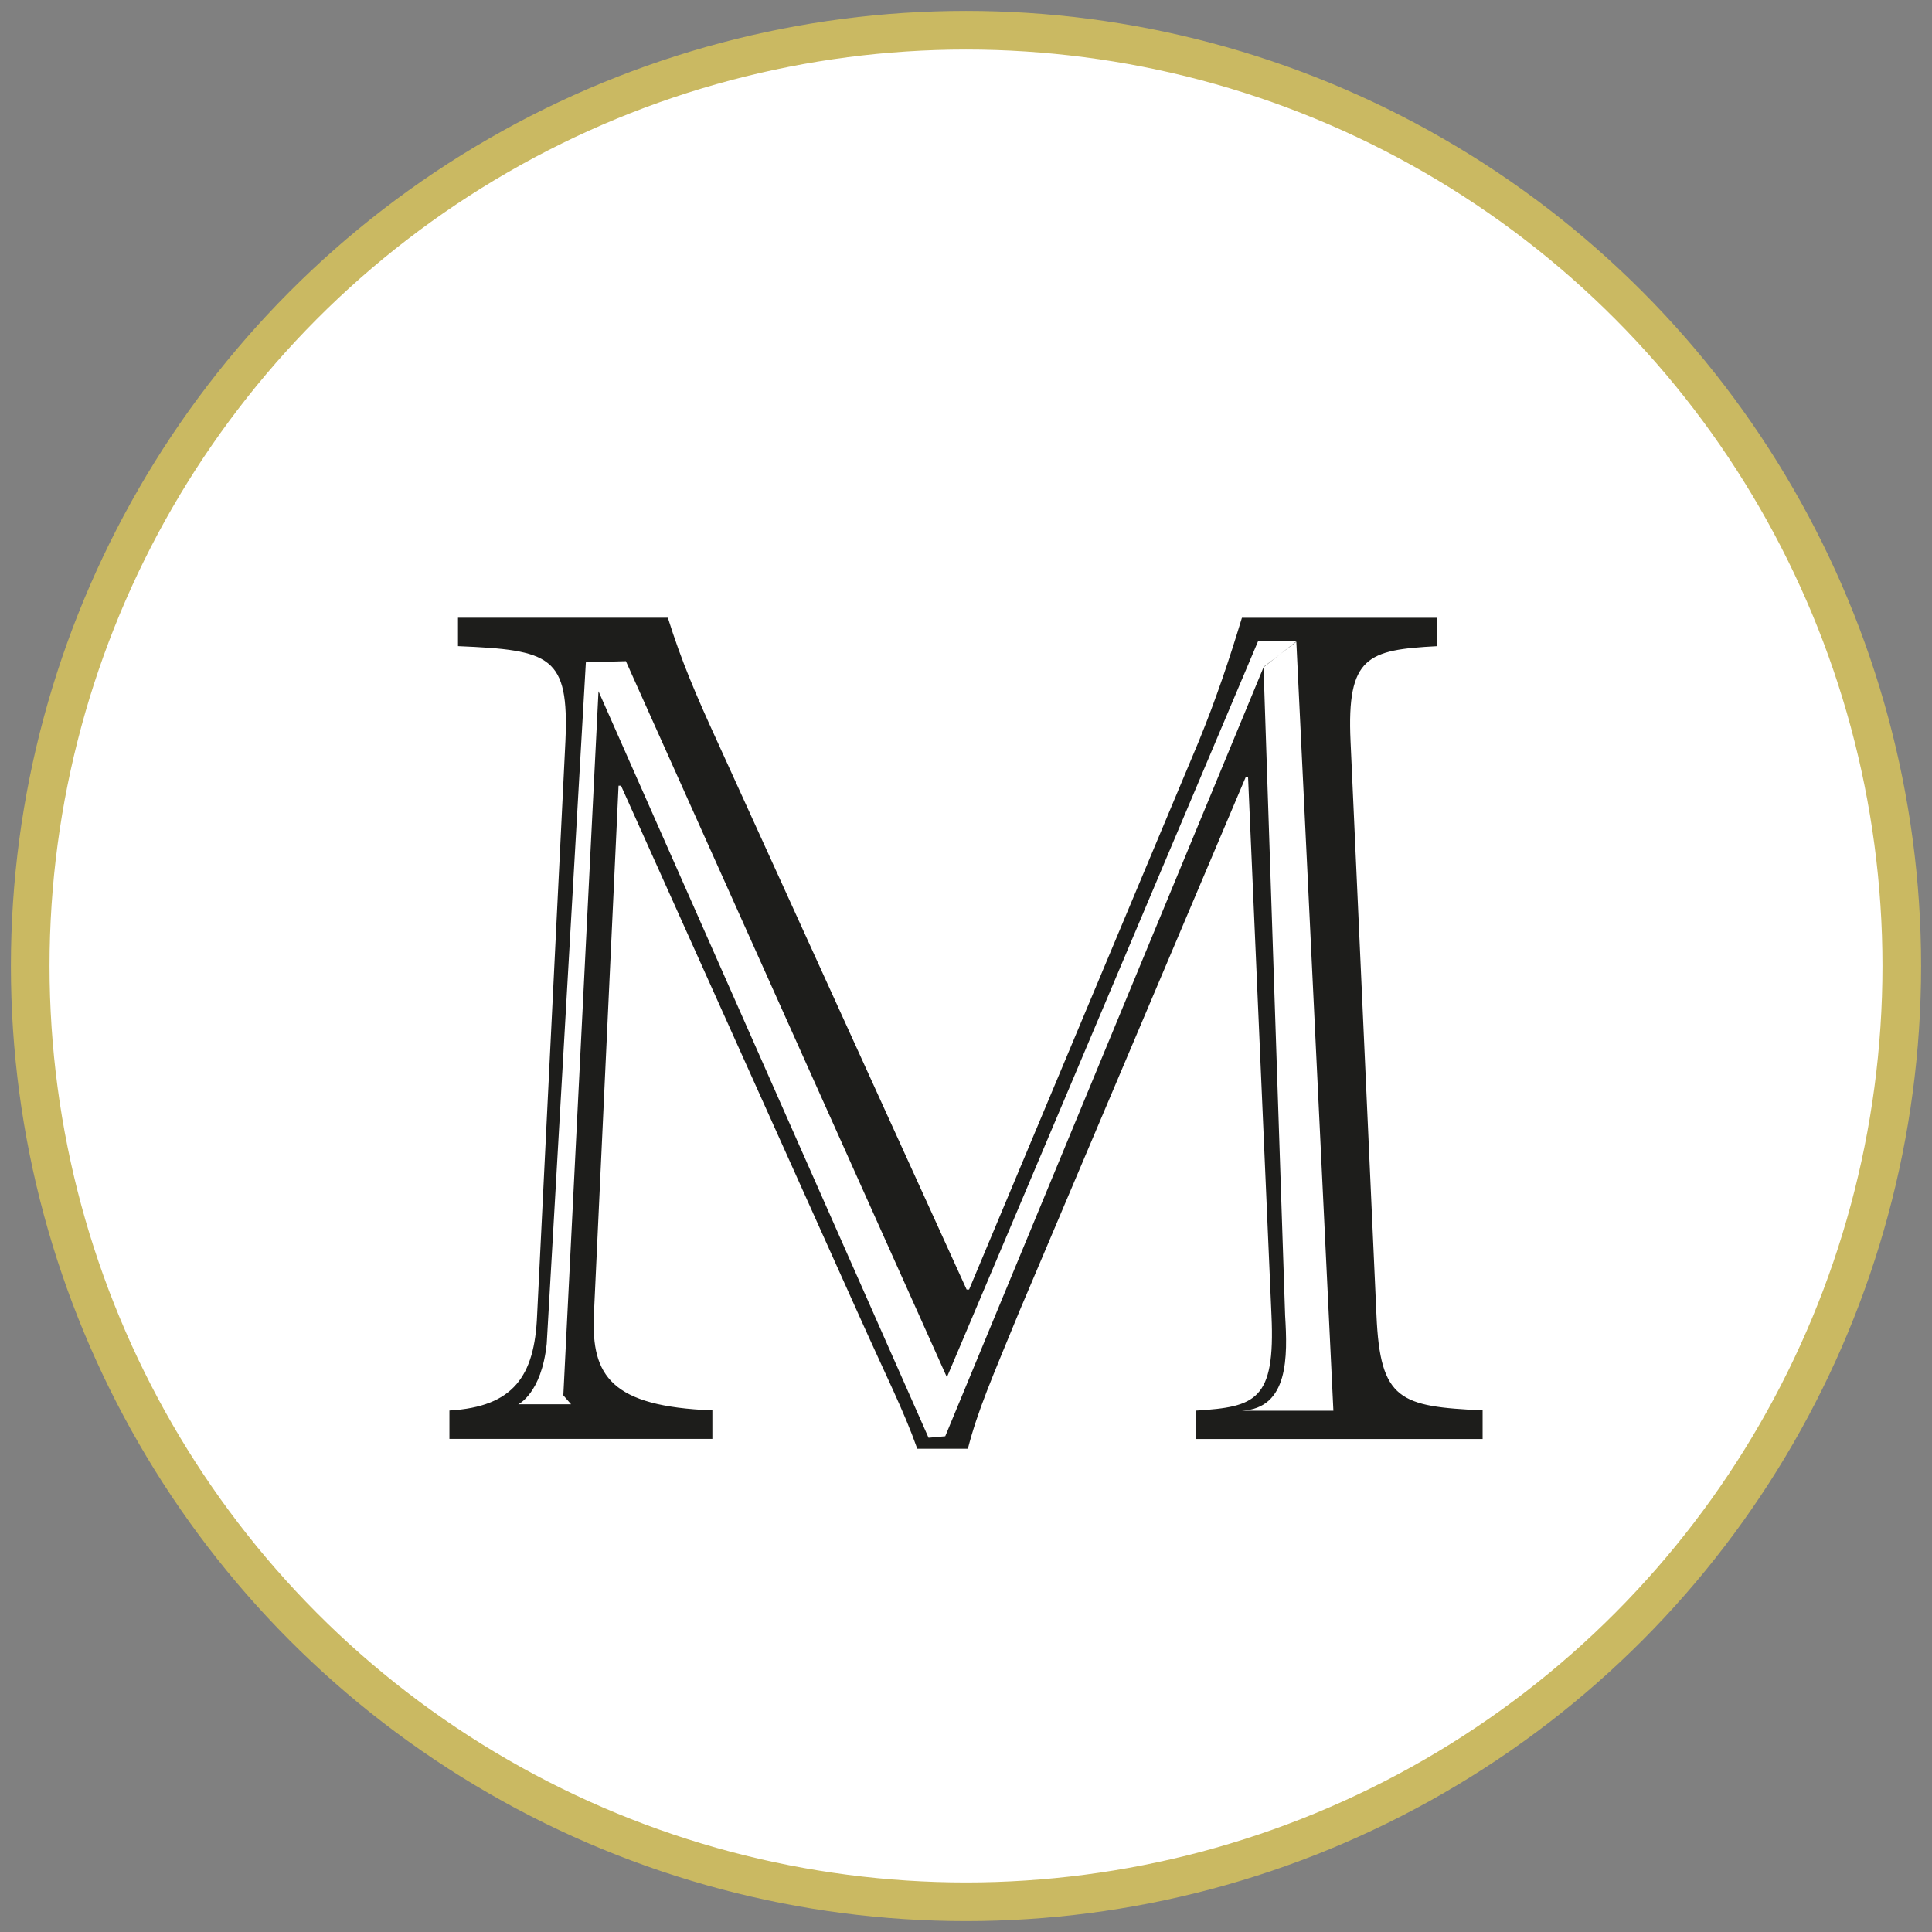
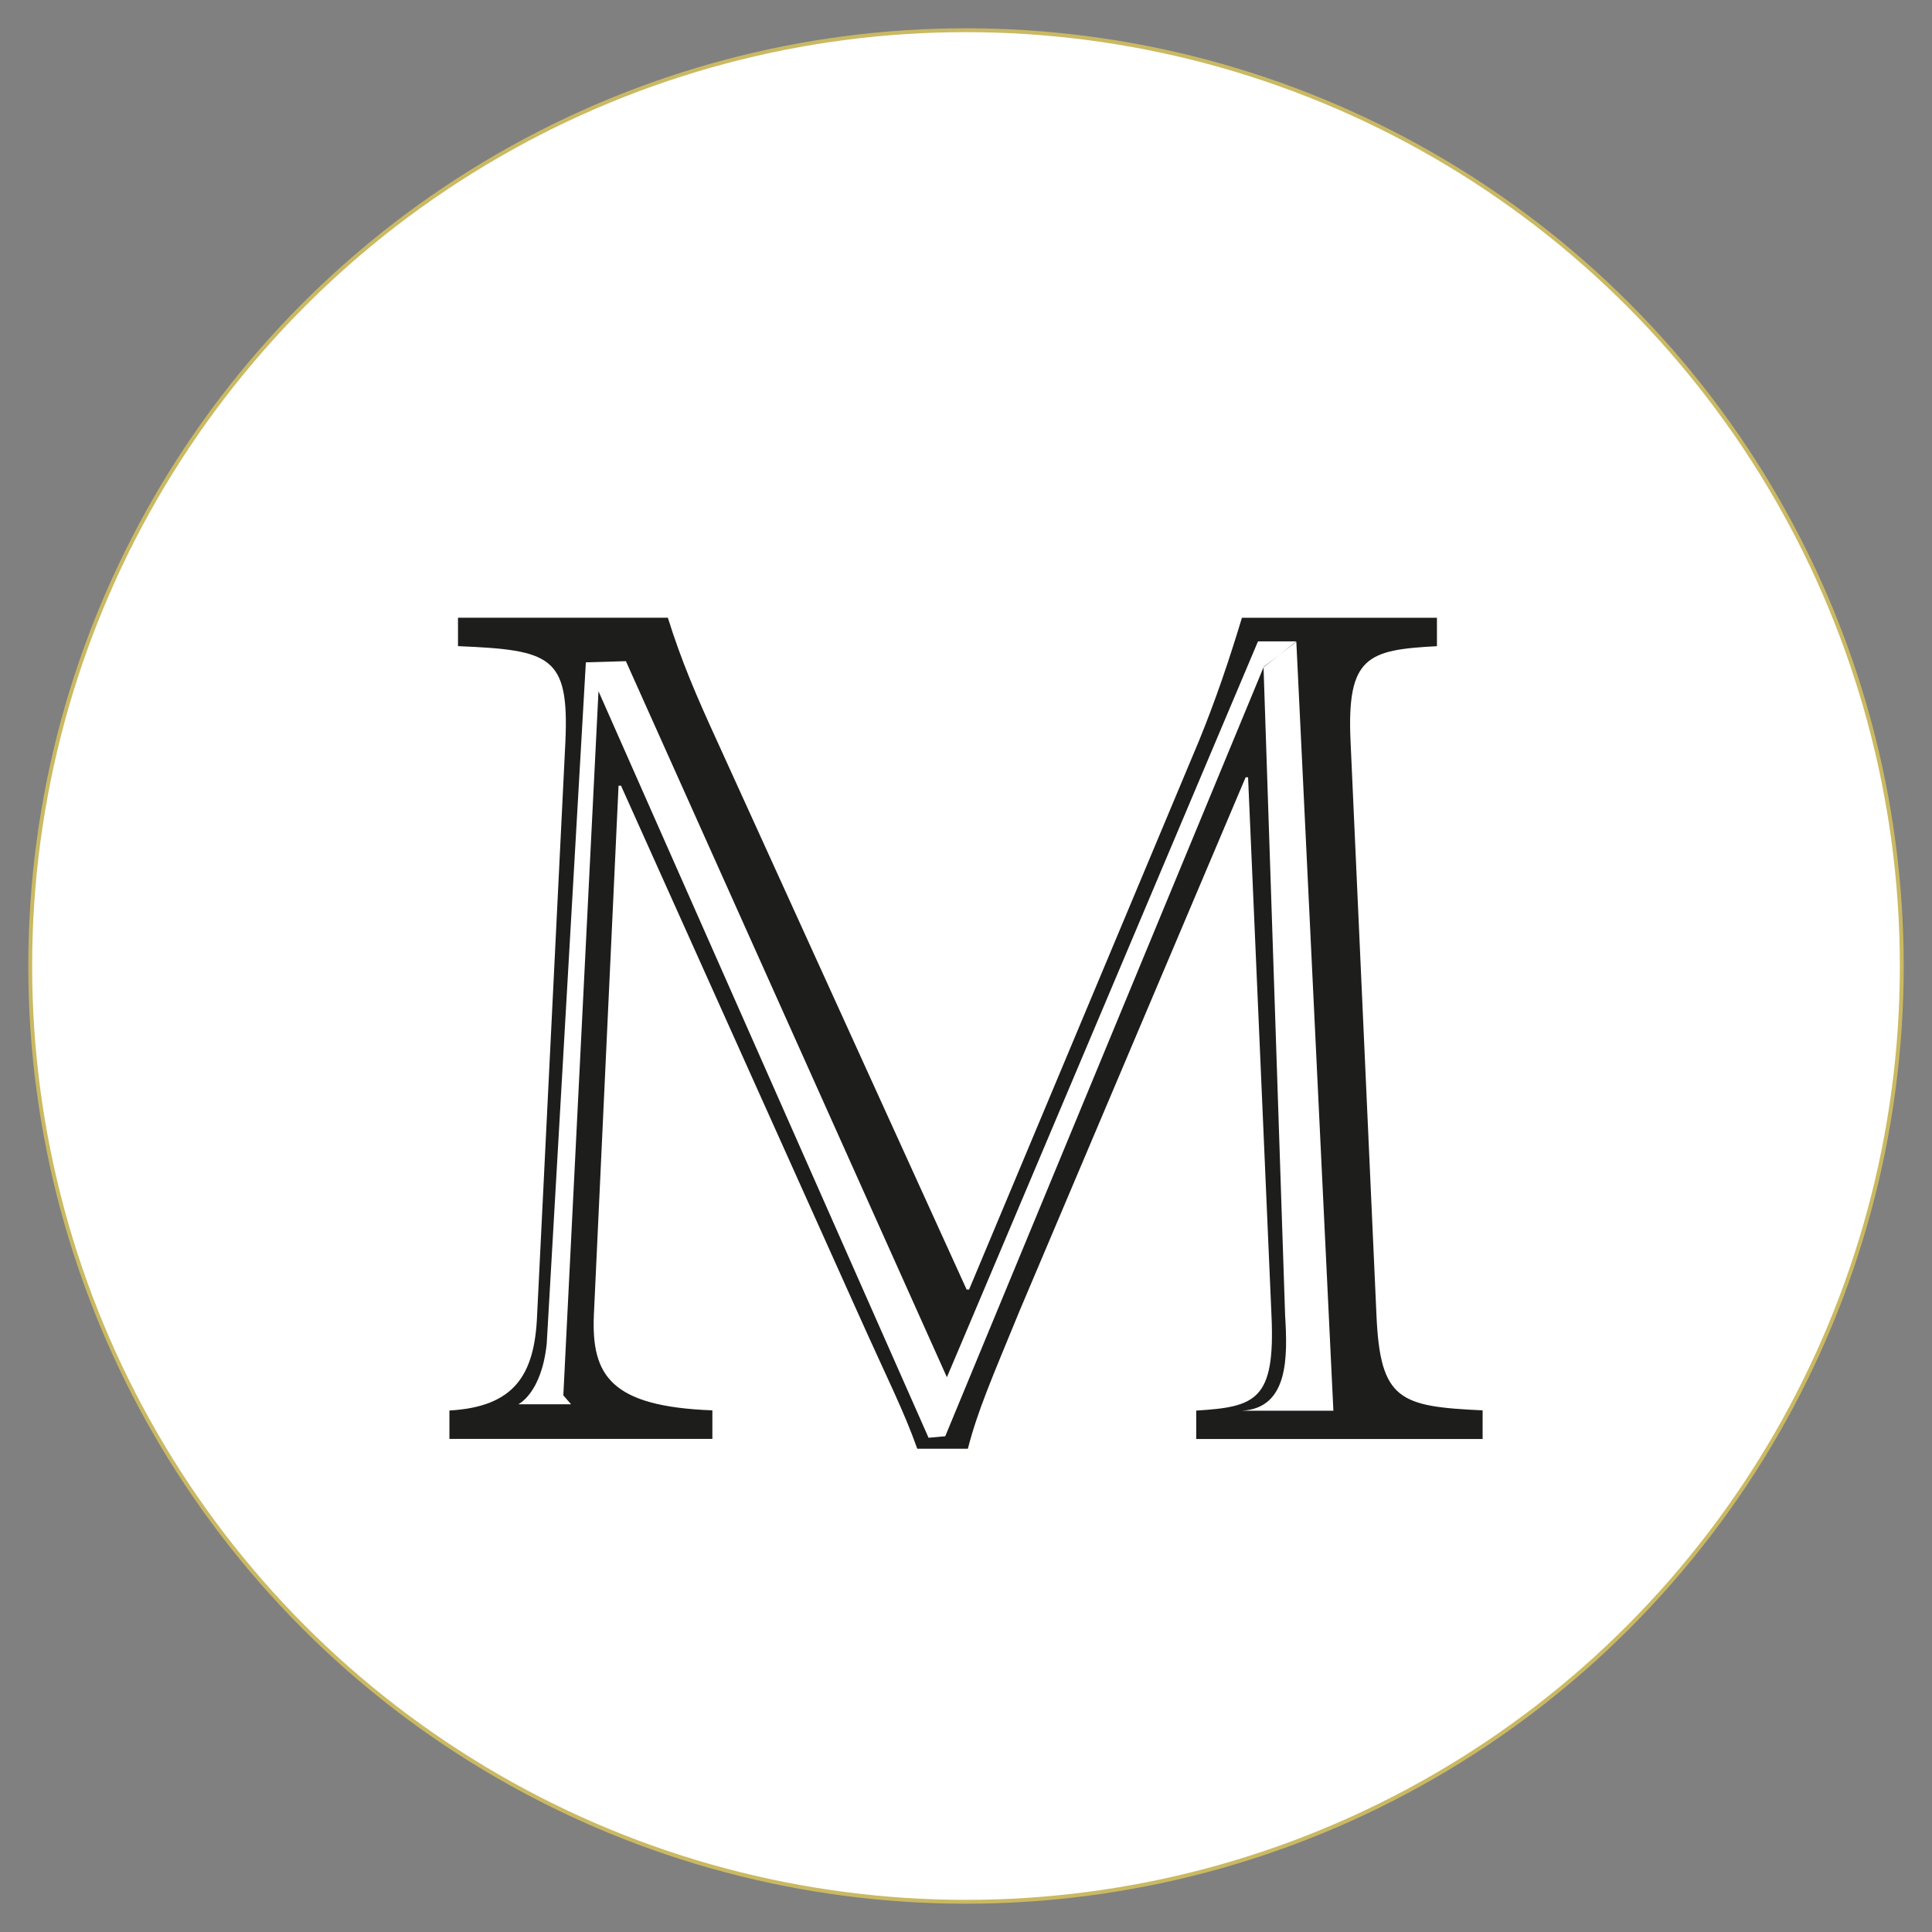
<svg xmlns="http://www.w3.org/2000/svg" id="Calque_1" data-name="Calque 1" viewBox="0 0 500 500">
  <rect x="0" y="0" width="500" height="500" fill="#808080" stroke="none" />
  <defs>
    <style>.cls-1,.cls-2{fill:#fff;}.cls-2,.cls-5{stroke:#cab962;}.cls-3,.cls-5{fill:none;}.cls-3{stroke:#fff;stroke-linecap:round;stroke-width:0.09px;}.cls-4{fill:#1d1d1b;}.cls-5{stroke-width:10px;}</style>
  </defs>
  <path class="cls-1" d="M151.62,171.41l10.36-.3,83.07,185.31c-.49,1.3,80.52-190.44,80.52-190.44h9.94L327,172.7l-82.37,199-4.32.39-85.42-193.2-9.1,182.22,2,2.31H134.13s6-2.75,7.36-15.65m194-181.68,9.59,199H321.41c12.14-.64,11.82-14.06,11.18-24.6L327,172.61ZM237.38,374.94h13.1c2.56-9.9,6.07-17.89,13.42-35.78l58.47-138H323l6.06,139.3c1,22-4.14,23.64-19.48,24.6v7.35h74.12V365c-21.41-1-26.51-2.56-27.47-24.6l-6.71-148.57c-1-22,4.47-23.64,22.36-24.6v-7.35H321.41c-3.19,10.55-6.71,21.09-11.18,32L250.8,333.73h-.64L185.62,191.87c-5.42-11.82-9.26-20.76-12.78-32H118.53v7.35c24,1,28.76,2.56,27.8,24.6L139,340.44c-.64,15.66-6.07,23.64-22.69,24.6v7.35h68.05V365c-26.2-1-31.31-8.94-30.67-24.6l6.39-137.06h.64l61,135.78c8,17.89,12.15,25.88,15.66,35.78" />
  <circle class="cls-2" cx="250" cy="250" r="242.18" />
-   <line class="cls-3" x1="246.23" y1="164.22" x2="253.77" y2="158.47" />
  <path class="cls-4" d="M151.62,171.41l10.36-.3,83.07,185.31c-.49,1.3,80.52-190.44,80.52-190.44h9.94L327,172.7l-82.37,199-4.32.39-85.42-193.2-9.1,182.22,2,2.31H134.13s6-2.75,7.36-15.65m194-181.68,9.59,199H321.41c12.14-.64,11.82-14.06,11.18-24.6L327,172.61ZM237.38,374.94h13.1c2.56-9.9,6.07-17.89,13.42-35.78l58.47-138H323l6.06,139.3c1,22-4.14,23.64-19.48,24.6v7.35h74.12V365c-21.41-1-26.51-2.56-27.47-24.6l-6.71-148.57c-1-22,4.47-23.64,22.36-24.6v-7.35H321.41c-3.19,10.55-6.71,21.09-11.18,32L250.8,333.73h-.64L185.62,191.87c-5.42-11.82-9.26-20.76-12.78-32H118.53v7.35c24,1,28.76,2.56,27.8,24.6L139,340.44c-.64,15.66-6.07,23.64-22.69,24.6v7.35h68.05V365c-26.2-1-31.31-8.94-30.67-24.6l6.39-137.06h.64l61,135.78c8,17.89,12.15,25.88,15.66,35.78" />
-   <circle class="cls-5" cx="250" cy="250" r="242.18" />
</svg>